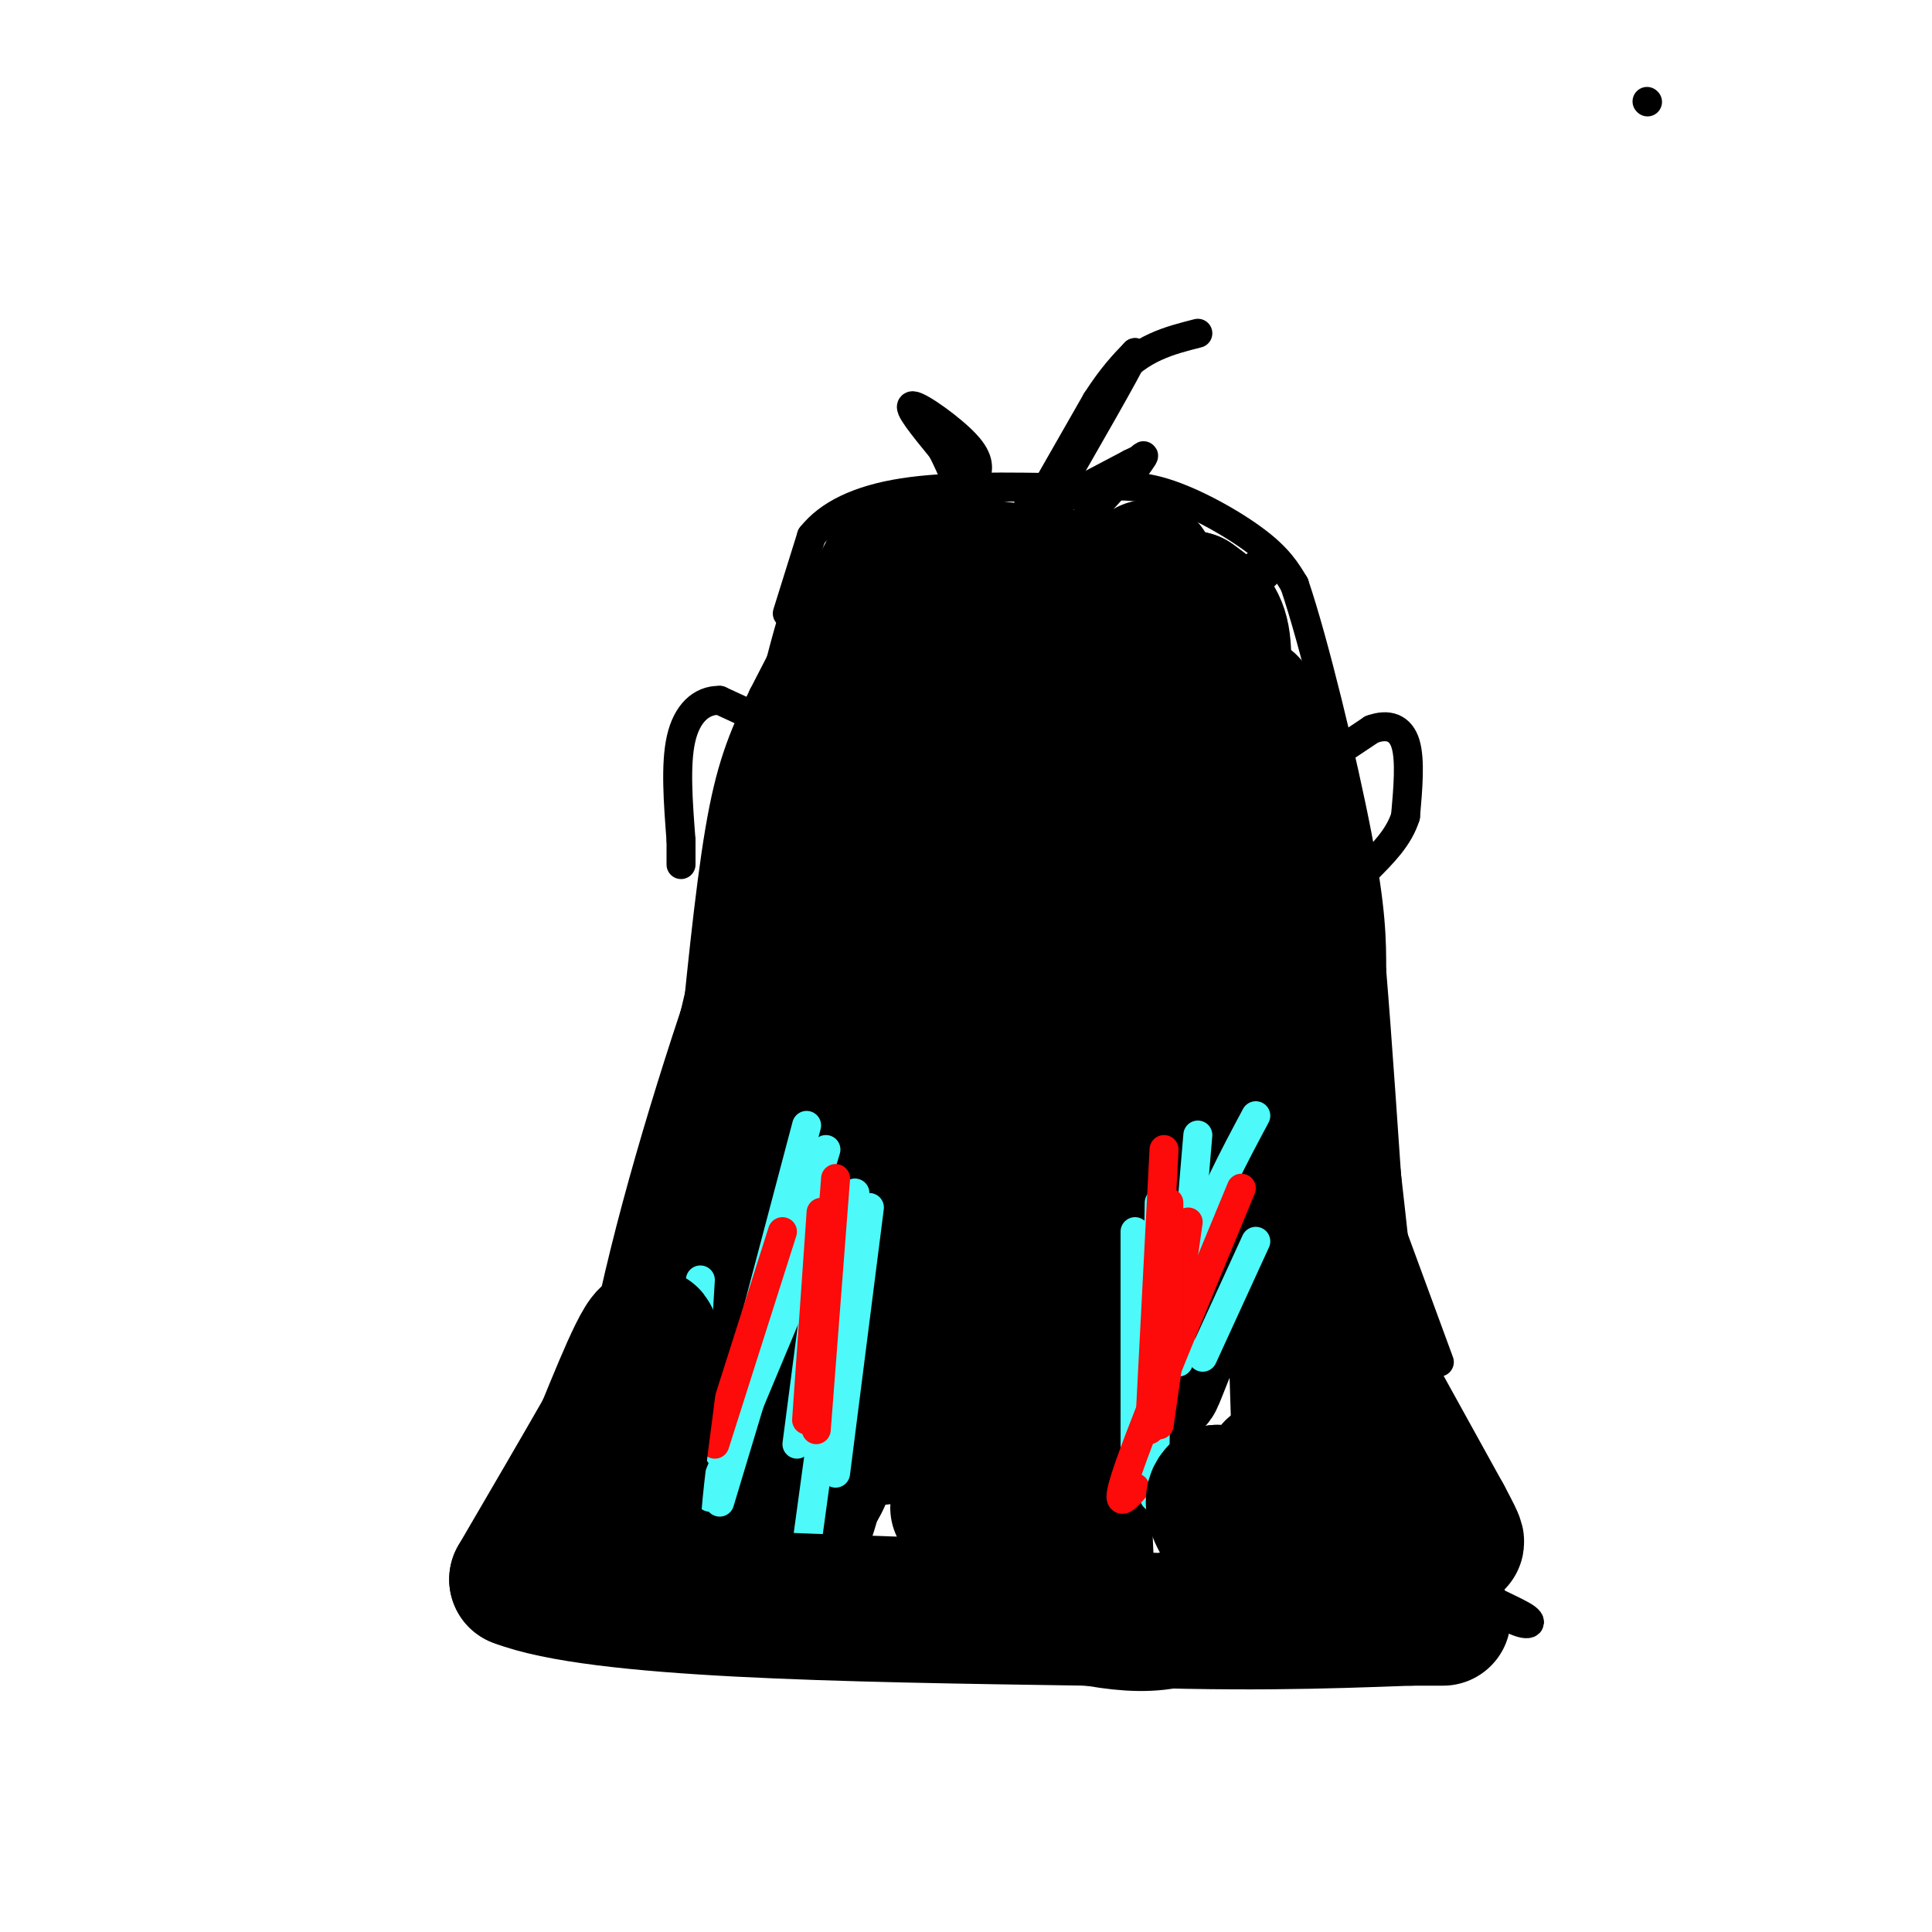
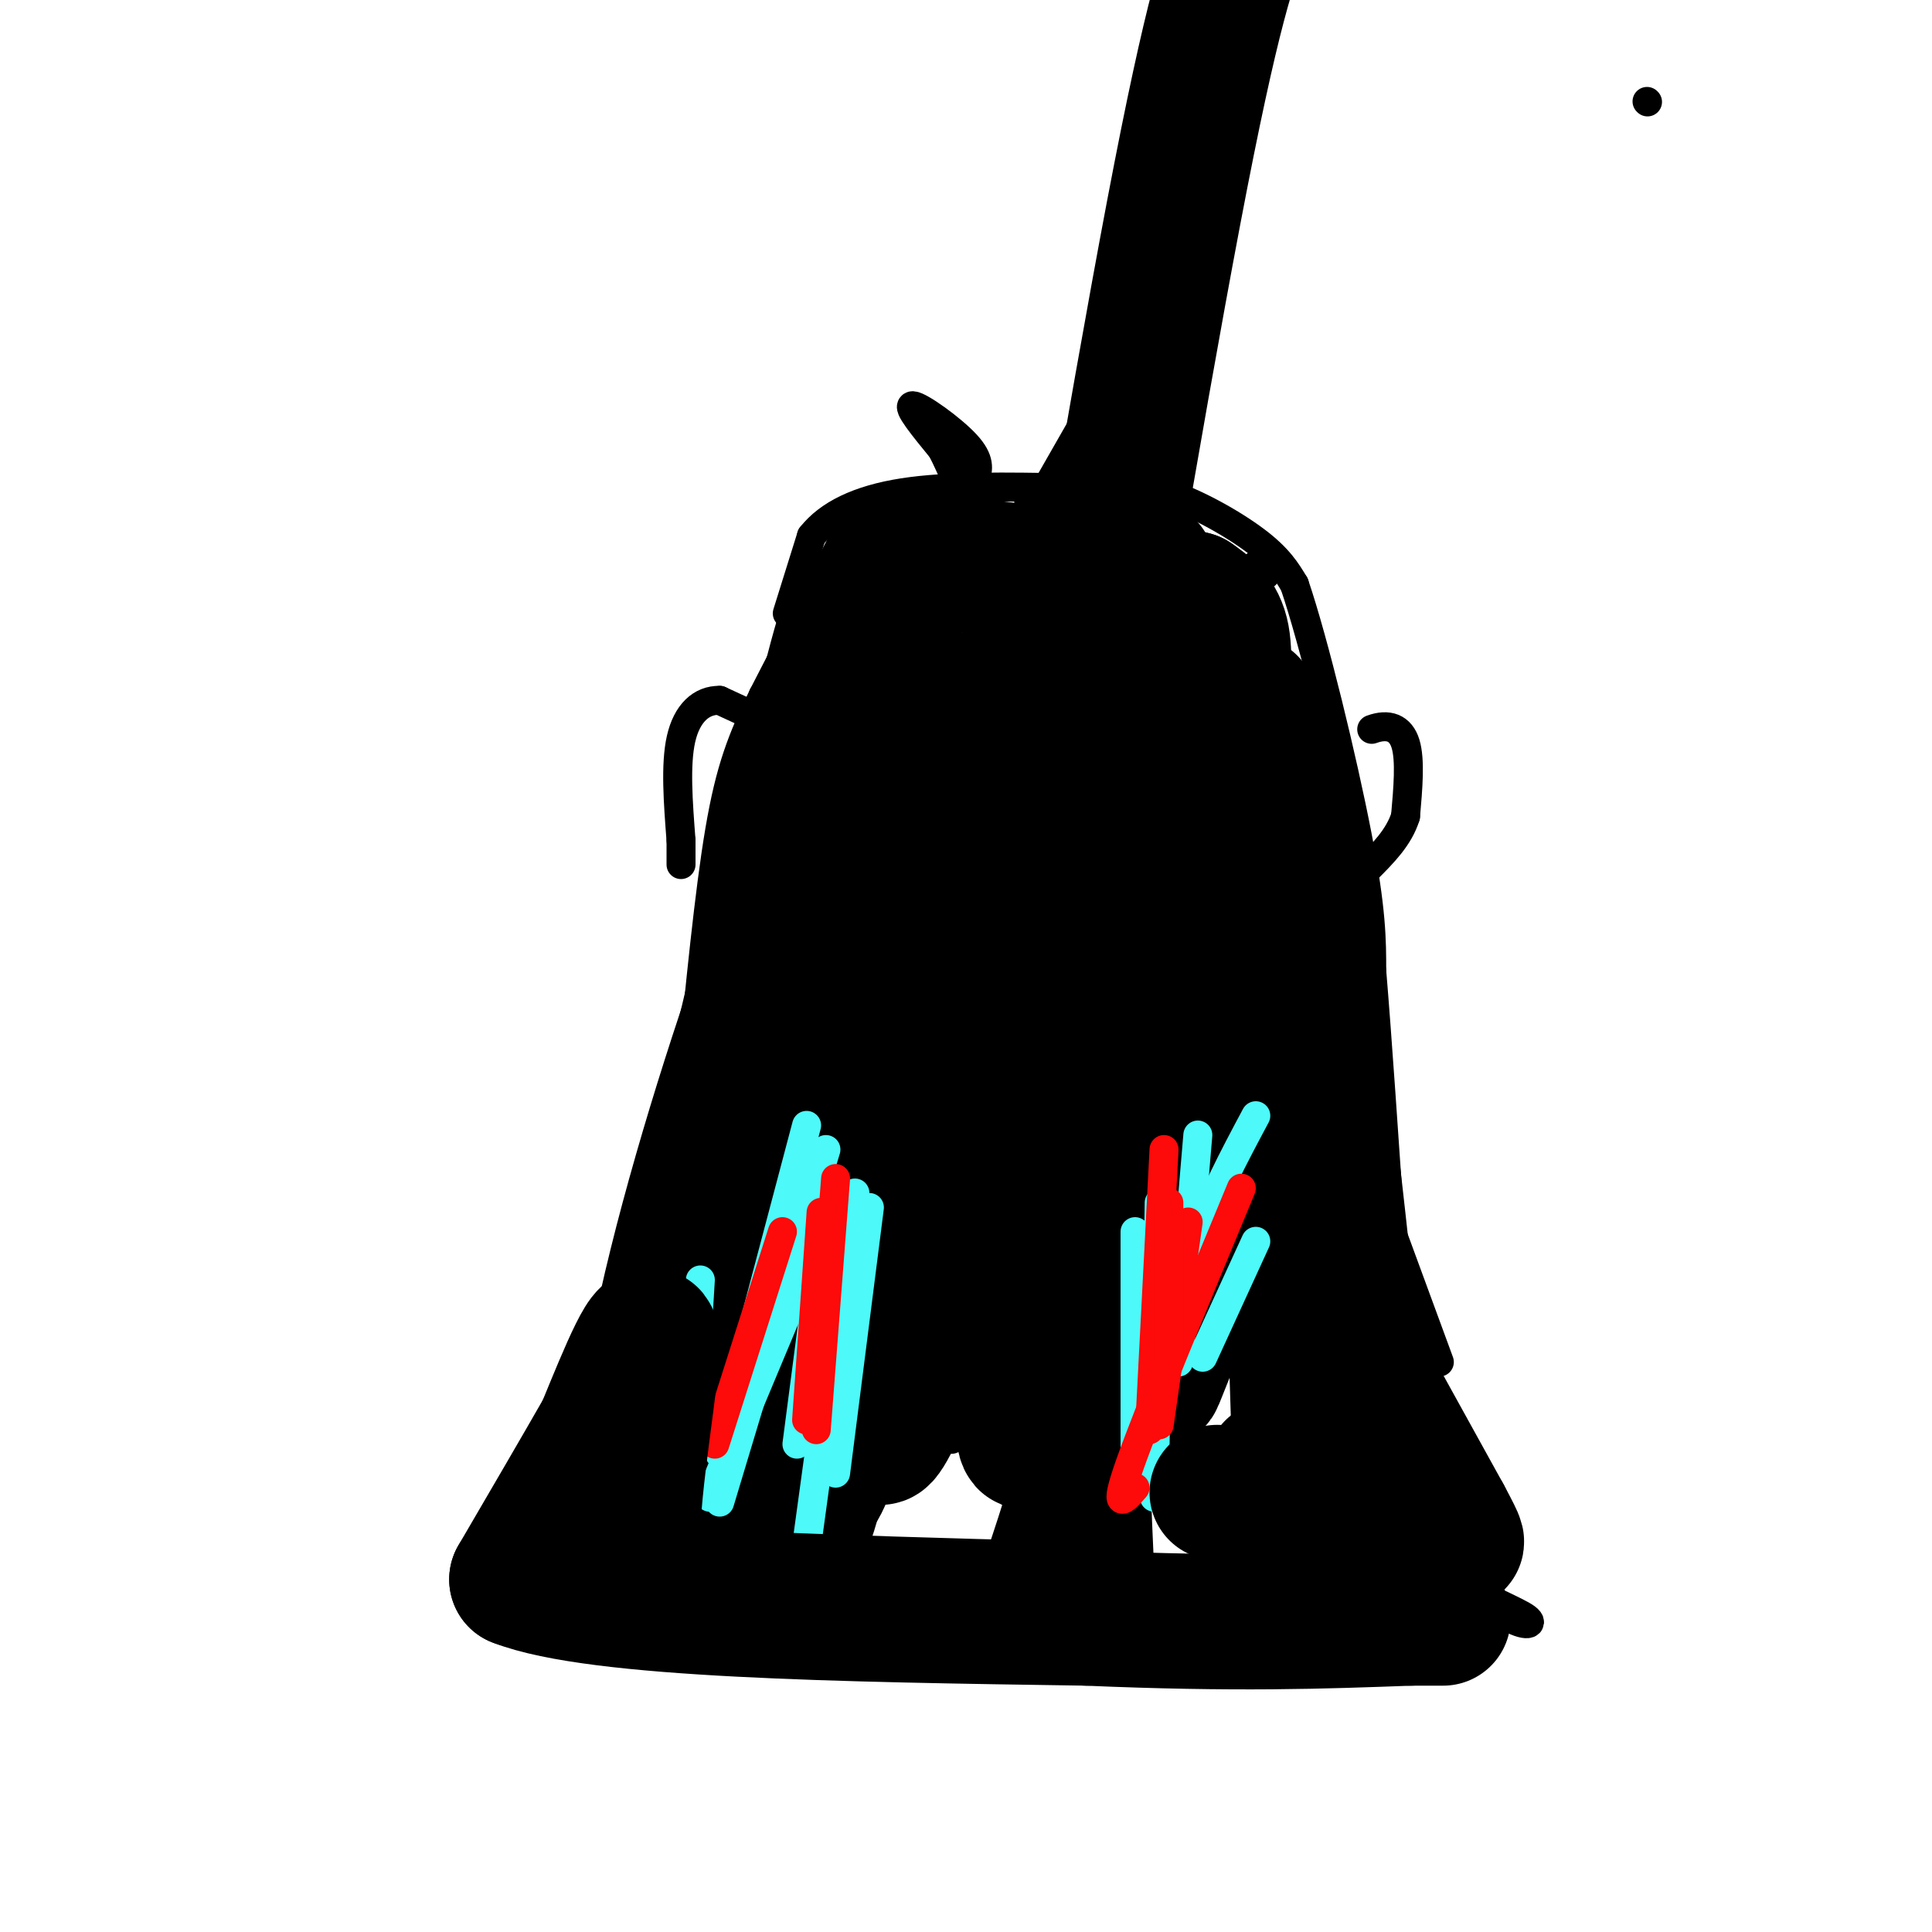
<svg xmlns="http://www.w3.org/2000/svg" viewBox="0 0 400 400" version="1.1">
  <g fill="none" stroke="#000000" stroke-width="6" stroke-linecap="round" stroke-linejoin="round">
    <path d="M341,21c0.000,0.000 0.100,0.100 0.1,0.1" />
    <path d="M163,127c0.000,0.000 5.000,-16.000 5,-16" />
    <path d="M168,111c3.489,-4.444 9.711,-7.556 19,-9c9.289,-1.444 21.644,-1.222 34,-1" />
    <path d="M221,101c8.750,-0.417 13.625,-0.958 20,1c6.375,1.958 14.250,6.417 19,10c4.750,3.583 6.375,6.292 8,9" />
    <path d="M268,121c4.000,11.711 10.000,36.489 13,52c3.000,15.511 3.000,21.756 3,28" />
    <path d="M284,201c1.167,14.000 2.583,35.000 4,56" />
    <path d="M288,257c0.667,9.333 0.333,4.667 0,0" />
    <path d="M175,111c0.000,0.000 -17.000,33.000 -17,33" />
    <path d="M158,144c-4.378,9.044 -6.822,15.156 -9,28c-2.178,12.844 -4.089,32.422 -6,52" />
    <path d="M143,224c-2.667,23.833 -6.333,57.417 -10,91" />
    <path d="M133,315c-1.667,15.333 -0.833,8.167 0,1" />
-     <path d="M272,159c0.000,0.000 12.000,-8.000 12,-8" />
    <path d="M284,151c3.422,-1.244 5.978,-0.356 7,3c1.022,3.356 0.511,9.178 0,15" />
    <path d="M291,169c-1.333,4.333 -4.667,7.667 -8,11" />
    <path d="M162,151c0.000,0.000 -13.000,-6.000 -13,-6" />
    <path d="M149,145c-3.800,-0.089 -6.800,2.689 -8,8c-1.200,5.311 -0.600,13.156 0,21" />
    <path d="M141,174c0.000,4.333 0.000,4.667 0,5" />
    <path d="M178,119c0.000,0.000 -17.000,117.000 -17,117" />
    <path d="M161,236c-4.333,22.867 -6.667,21.533 -8,29c-1.333,7.467 -1.667,23.733 -2,40" />
    <path d="M201,111c-7.467,20.400 -14.933,40.800 -19,56c-4.067,15.200 -4.733,25.200 -5,37c-0.267,11.800 -0.133,25.400 0,39" />
    <path d="M177,243c0.000,14.833 0.000,32.417 0,50" />
    <path d="M228,107c-1.933,1.422 -3.867,2.844 -9,18c-5.133,15.156 -13.467,44.044 -18,70c-4.533,25.956 -5.267,48.978 -6,72" />
    <path d="M195,267c-0.667,17.167 0.667,24.083 2,31" />
    <path d="M239,113c-9.750,33.000 -19.500,66.000 -24,94c-4.500,28.000 -3.750,51.000 -3,74" />
    <path d="M212,281c-0.500,13.833 -0.250,11.417 0,9" />
    <path d="M260,117c-4.690,8.333 -9.381,16.667 -15,35c-5.619,18.333 -12.167,46.667 -15,72c-2.833,25.333 -1.952,47.667 -1,60c0.952,12.333 1.976,14.667 3,17" />
    <path d="M232,301c0.500,3.333 0.250,3.167 0,3" />
    <path d="M268,148c-10.178,24.089 -20.356,48.178 -26,71c-5.644,22.822 -6.756,44.378 -7,62c-0.244,17.622 0.378,31.311 1,45" />
    <path d="M262,119c1.125,-2.683 2.250,-5.366 -6,4c-8.250,9.366 -25.874,30.780 -43,73c-17.126,42.220 -33.756,105.244 -37,122c-3.244,16.756 6.896,-12.758 15,-58c8.104,-45.242 14.173,-106.212 16,-130c1.827,-23.788 -0.586,-10.394 -3,3" />
    <path d="M204,133c-4.111,0.427 -12.889,-0.006 -25,41c-12.111,41.006 -27.555,123.451 -31,148c-3.445,24.549 5.110,-8.798 10,-27c4.890,-18.202 6.115,-21.260 9,-53c2.885,-31.740 7.431,-92.161 5,-104c-2.431,-11.839 -11.837,24.903 -18,59c-6.163,34.097 -9.081,65.548 -12,97" />
    <path d="M142,294c-2.752,20.489 -3.633,23.211 0,4c3.633,-19.211 11.781,-60.354 18,-95c6.219,-34.646 10.509,-62.795 6,-53c-4.509,9.795 -17.817,57.533 -24,89c-6.183,31.467 -5.242,46.664 -1,43c4.242,-3.664 11.783,-26.190 18,-54c6.217,-27.810 11.108,-60.905 16,-94" />
    <path d="M175,134c4.328,-23.966 7.148,-36.881 2,-18c-5.148,18.881 -18.266,69.558 -25,97c-6.734,27.442 -7.086,31.650 -9,45c-1.914,13.350 -5.391,35.841 -1,27c4.391,-8.841 16.649,-49.015 22,-70c5.351,-20.985 3.795,-22.779 6,-33c2.205,-10.221 8.171,-28.867 13,-42c4.829,-13.133 8.523,-20.752 5,-6c-3.523,14.752 -14.261,51.876 -25,89" />
    <path d="M163,223c-8.303,30.530 -16.562,62.354 -21,83c-4.438,20.646 -5.057,30.112 2,11c7.057,-19.112 21.788,-66.803 27,-88c5.212,-21.197 0.903,-15.899 6,-36c5.097,-20.101 19.599,-65.600 19,-53c-0.599,12.600 -16.300,83.300 -32,154" />
  </g>
  <g fill="none" stroke="#000000" stroke-width="28" stroke-linecap="round" stroke-linejoin="round">
-     <path d="M208,141c-11.700,24.567 -23.399,49.134 -31,71c-7.601,21.866 -11.103,41.030 -13,55c-1.897,13.970 -2.188,22.746 0,21c2.188,-1.746 6.854,-14.014 9,-28c2.146,-13.986 1.770,-29.688 6,-53c4.230,-23.312 13.066,-54.232 16,-65c2.934,-10.768 -0.033,-1.384 -3,8" />
    <path d="M192,150c-5.300,23.633 -17.050,78.717 -26,111c-8.950,32.283 -15.100,41.767 -20,53c-4.900,11.233 -8.550,24.217 0,-22c8.550,-46.217 29.300,-151.633 30,-163c0.700,-11.367 -18.650,71.317 -38,154" />
    <path d="M138,283c-6.581,22.969 -4.032,3.392 2,-21c6.032,-24.392 15.548,-53.599 23,-73c7.452,-19.401 12.841,-28.995 17,-35c4.159,-6.005 7.087,-8.420 9,-10c1.913,-1.580 2.812,-2.325 4,1c1.188,3.325 2.664,10.720 -1,33c-3.664,22.280 -12.467,59.446 -18,88c-5.533,28.554 -7.797,48.495 -4,41c3.797,-7.495 13.656,-42.427 20,-73c6.344,-30.573 9.172,-56.786 12,-83" />
    <path d="M202,151c-3.325,0.940 -17.637,44.791 -28,92c-10.363,47.209 -16.778,97.778 -8,70c8.778,-27.778 32.748,-133.902 43,-165c10.252,-31.098 6.786,12.829 0,50c-6.786,37.171 -16.893,67.585 -27,98" />
-     <path d="M182,296c-0.734,8.500 10.932,-19.251 16,-39c5.068,-19.749 3.538,-31.496 10,-63c6.462,-31.504 20.918,-82.764 18,-51c-2.918,31.764 -23.209,146.552 -27,166c-3.791,19.448 8.917,-56.443 17,-99c8.083,-42.557 11.542,-51.778 15,-61" />
+     <path d="M182,296c-0.734,8.500 10.932,-19.251 16,-39c5.068,-19.749 3.538,-31.496 10,-63c6.462,-31.504 20.918,-82.764 18,-51c-3.791,19.448 8.917,-56.443 17,-99c8.083,-42.557 11.542,-51.778 15,-61" />
    <path d="M231,149c4.920,-23.004 9.719,-50.015 4,-14c-5.719,36.015 -21.956,135.056 -23,158c-1.044,22.944 13.103,-30.207 20,-71c6.897,-40.793 6.542,-69.226 5,-61c-1.542,8.226 -4.271,53.113 -7,98" />
    <path d="M230,259c-1.816,23.697 -2.857,33.941 -6,46c-3.143,12.059 -8.389,25.933 -7,23c1.389,-2.933 9.414,-22.673 14,-58c4.586,-35.327 5.735,-86.242 6,-85c0.265,1.242 -0.353,54.641 0,79c0.353,24.359 1.676,19.680 3,15" />
    <path d="M240,279c-0.087,4.867 -1.803,9.536 0,5c1.803,-4.536 7.127,-18.276 10,-21c2.873,-2.724 3.296,5.569 1,-20c-2.296,-25.569 -7.310,-84.999 -5,-91c2.310,-6.001 11.946,41.428 17,75c5.054,33.572 5.527,53.286 6,73" />
    <path d="M269,300c0.510,15.485 -1.214,17.697 0,5c1.214,-12.697 5.365,-40.303 3,-74c-2.365,-33.697 -11.247,-73.485 -13,-83c-1.753,-9.515 3.624,11.242 9,32" />
    <path d="M268,180c4.867,33.378 12.533,100.822 13,114c0.467,13.178 -6.267,-27.911 -13,-69" />
    <path d="M268,225c-3.333,-22.500 -5.167,-44.250 -7,-66" />
    <path d="M261,159c-2.679,-12.417 -5.875,-10.458 -7,-13c-1.125,-2.542 -0.179,-9.583 -1,-14c-0.821,-4.417 -3.411,-6.208 -6,-8" />
    <path d="M247,124c-8.833,-2.500 -27.917,-4.750 -47,-7" />
    <path d="M200,117c-9.167,-1.667 -8.583,-2.333 -8,-3" />
  </g>
  <g fill="none" stroke="#4DF9F9" stroke-width="28" stroke-linecap="round" stroke-linejoin="round">
    <path d="M172,232c0.833,9.333 1.667,18.667 -2,30c-3.667,11.333 -11.833,24.667 -20,38" />
  </g>
  <g fill="none" stroke="#000000" stroke-width="28" stroke-linecap="round" stroke-linejoin="round">
    <path d="M178,201c-5.271,24.644 -10.542,49.289 -16,68c-5.458,18.711 -11.102,31.490 -14,34c-2.898,2.510 -3.049,-5.247 6,-31c9.049,-25.753 27.300,-69.501 33,-83c5.700,-13.499 -1.150,3.250 -8,20" />
    <path d="M179,209c-9.592,22.813 -29.571,69.847 -35,87c-5.429,17.153 3.692,4.426 16,-17c12.308,-21.426 27.802,-51.550 30,-50c2.198,1.550 -8.901,34.775 -20,68" />
    <path d="M170,297c-1.548,-8.690 4.583,-64.417 9,-92c4.417,-27.583 7.119,-27.024 6,-9c-1.119,18.024 -6.060,53.512 -11,89" />
  </g>
  <g fill="none" stroke="#4DF9F9" stroke-width="6" stroke-linecap="round" stroke-linejoin="round">
    <path d="M165,267c0.000,0.000 -18.000,43.000 -18,43" />
    <path d="M145,265c0.000,0.000 -2.000,33.000 -2,33" />
    <path d="M167,233c0.000,0.000 -18.000,68.000 -18,68" />
    <path d="M171,238c0.000,0.000 -22.000,73.000 -22,73" />
    <path d="M171,253c0.000,0.000 -6.000,46.000 -6,46" />
    <path d="M177,247c0.000,0.000 -10.000,73.000 -10,73" />
    <path d="M180,250c0.000,0.000 -7.000,55.000 -7,55" />
    <path d="M176,274c0.000,0.000 -3.000,19.000 -3,19" />
    <path d="M239,285c0.000,0.000 0.000,25.000 0,25" />
    <path d="M235,255c0.000,0.000 0.000,48.000 0,48" />
    <path d="M240,249c0.000,0.000 -1.000,59.000 -1,59" />
    <path d="M248,235c0.000,0.000 -4.000,47.000 -4,47" />
    <path d="M260,231c-4.583,8.583 -9.167,17.167 -13,28c-3.833,10.833 -6.917,23.917 -10,37" />
    <path d="M260,257c0.000,0.000 -11.000,24.000 -11,24" />
  </g>
  <g fill="none" stroke="#FD0A0A" stroke-width="6" stroke-linecap="round" stroke-linejoin="round">
    <path d="M173,244c0.000,0.000 -4.000,52.000 -4,52" />
    <path d="M162,255c0.000,0.000 -14.000,44.000 -14,44" />
    <path d="M170,251c0.000,0.000 -3.000,43.000 -3,43" />
    <path d="M246,253c0.000,0.000 -6.000,42.000 -6,42" />
    <path d="M257,246c-9.667,23.333 -19.333,46.667 -23,57c-3.667,10.333 -1.333,7.667 1,5" />
    <path d="M241,238c0.000,0.000 -3.000,58.000 -3,58" />
    <path d="M242,249c0.000,0.000 0.000,33.000 0,33" />
  </g>
  <g fill="none" stroke="#000000" stroke-width="6" stroke-linecap="round" stroke-linejoin="round">
    <path d="M213,104c0.000,0.000 0.000,-1.000 0,-1" />
    <path d="M215,104c0.000,0.000 12.000,-21.000 12,-21" />
    <path d="M227,83c3.333,-5.167 5.667,-7.583 8,-10" />
    <path d="M235,73c-1.667,3.667 -9.833,17.833 -18,32" />
    <path d="M217,105c-0.667,0.833 6.667,-13.083 14,-27" />
    <path d="M231,78c5.167,-6.000 11.083,-7.500 17,-9" />
    <path d="M225,107c0.000,0.000 11.000,-12.000 11,-12" />
    <path d="M236,95c1.667,-1.667 0.333,0.167 -1,2" />
    <path d="M215,106c0.000,0.000 19.000,-10.000 19,-10" />
    <path d="M234,96c3.333,-1.667 2.167,-0.833 1,0" />
    <path d="M202,99c0.511,-1.867 1.022,-3.733 -2,-7c-3.022,-3.267 -9.578,-7.933 -11,-8c-1.422,-0.067 2.289,4.467 6,9" />
    <path d="M195,93c2.000,3.833 4.000,8.917 6,14" />
    <path d="M273,214c0.000,0.000 25.000,68.000 25,68" />
    <path d="M280,233c-1.167,1.833 -2.333,3.667 0,14c2.333,10.333 8.167,29.167 14,48" />
    <path d="M294,295c2.833,9.333 2.917,8.667 3,8" />
    <path d="M280,237c0.000,0.000 19.000,73.000 19,73" />
    <path d="M278,247c-0.867,15.400 -1.733,30.800 1,43c2.733,12.200 9.067,21.200 15,28c5.933,6.800 11.467,11.400 17,16" />
    <path d="M311,334c4.419,2.992 6.968,2.472 5,1c-1.968,-1.472 -8.453,-3.896 -13,-7c-4.547,-3.104 -7.156,-6.887 -9,-11c-1.844,-4.113 -2.922,-8.557 -4,-13" />
  </g>
  <g fill="none" stroke="#000000" stroke-width="28" stroke-linecap="round" stroke-linejoin="round">
    <path d="M278,276c0.000,0.000 21.000,38.000 21,38" />
    <path d="M299,314c3.692,6.880 2.423,5.081 2,5c-0.423,-0.081 0.002,1.555 -3,2c-3.002,0.445 -9.429,-0.301 -14,-2c-4.571,-1.699 -7.285,-4.349 -10,-7" />
    <path d="M274,312c-5.381,-3.619 -13.833,-9.167 -9,-8c4.833,1.167 22.952,9.048 23,11c0.048,1.952 -17.976,-2.024 -36,-6" />
-     <path d="M252,309c-3.506,3.167 5.730,14.086 10,14c4.270,-0.086 3.573,-11.177 1,-10c-2.573,1.177 -7.021,14.622 -15,20c-7.979,5.378 -19.490,2.689 -31,0" />
    <path d="M217,333c-18.107,-0.381 -47.875,-1.333 -62,-2c-14.125,-0.667 -12.607,-1.048 -14,-3c-1.393,-1.952 -5.696,-5.476 -10,-9" />
    <path d="M131,319c-0.222,-11.311 4.222,-35.089 4,-41c-0.222,-5.911 -5.111,6.044 -10,18" />
    <path d="M125,296c-4.667,8.167 -11.333,19.583 -18,31" />
    <path d="M107,327c16.667,6.500 67.333,7.250 118,8" />
    <path d="M225,335c30.833,1.333 48.917,0.667 67,0" />
    <path d="M292,335c11.333,0.000 6.167,0.000 1,0" />
  </g>
</svg>